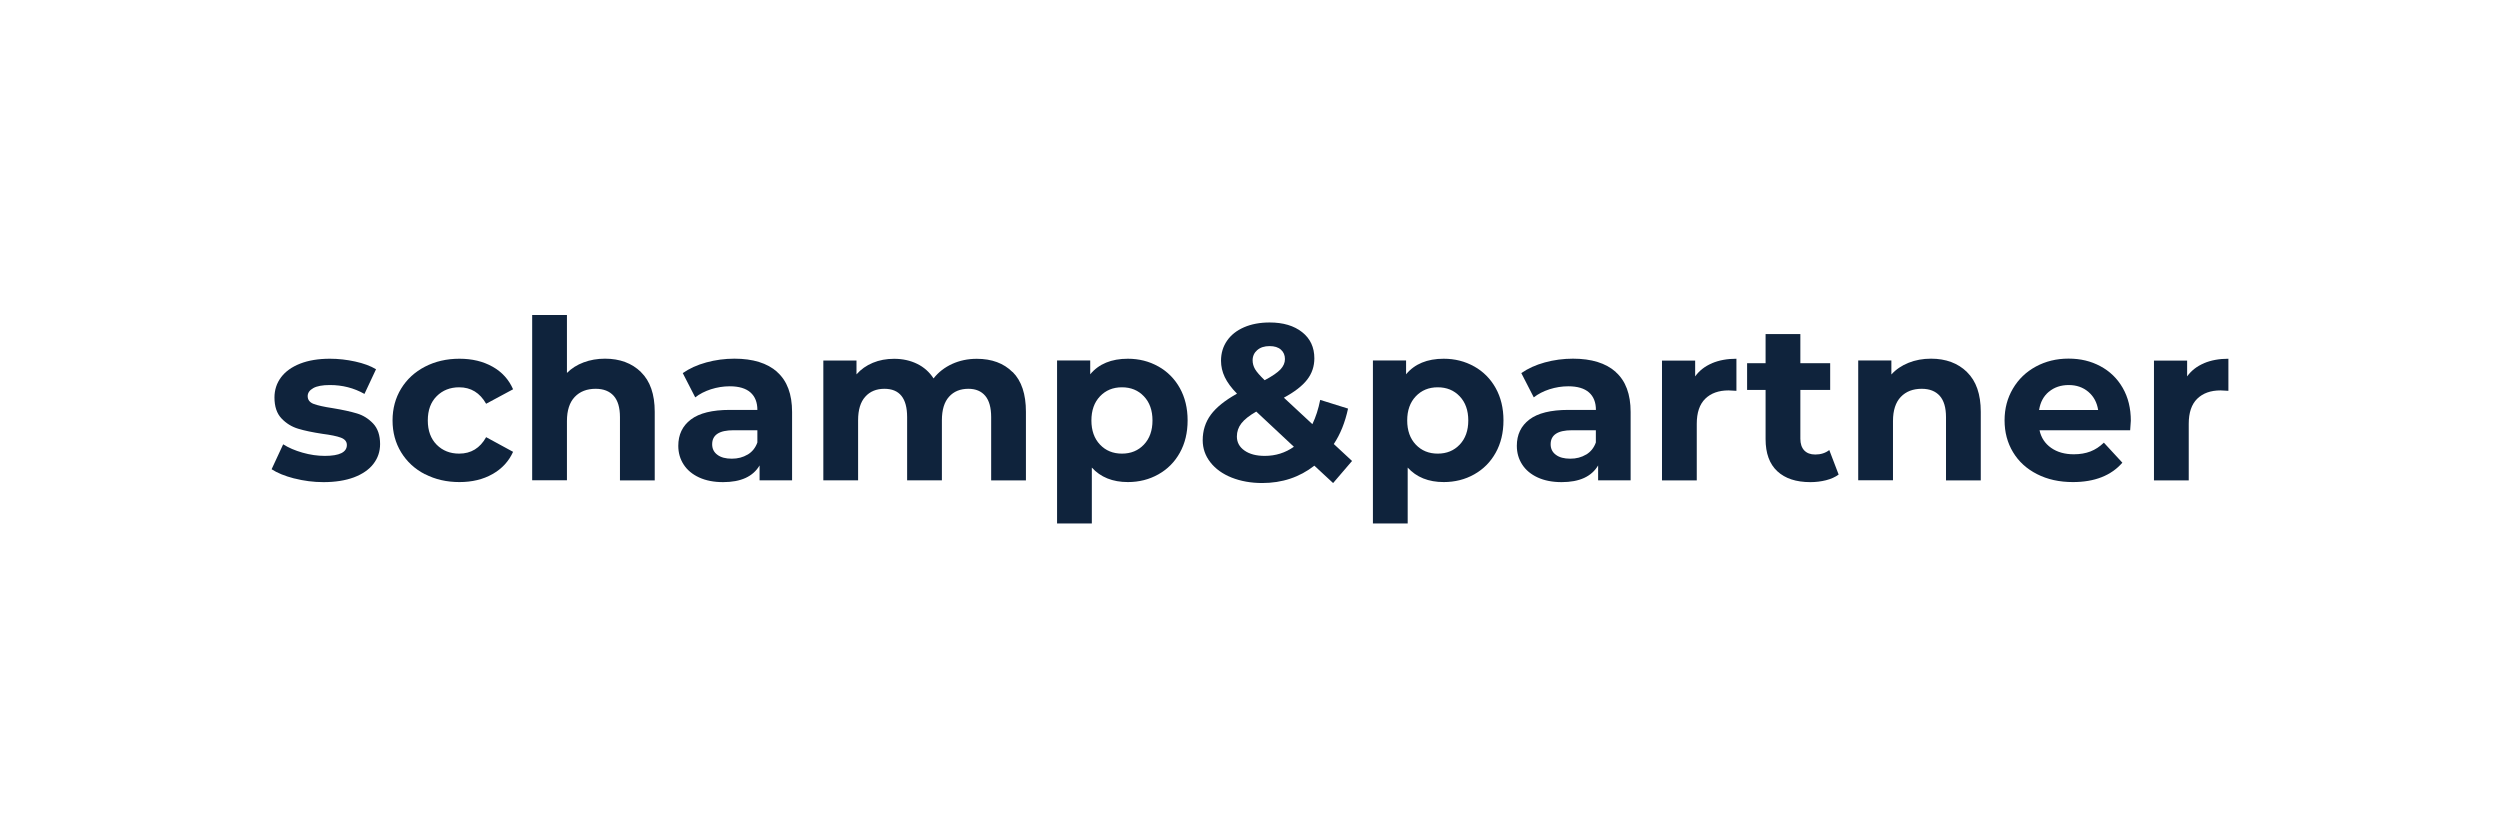
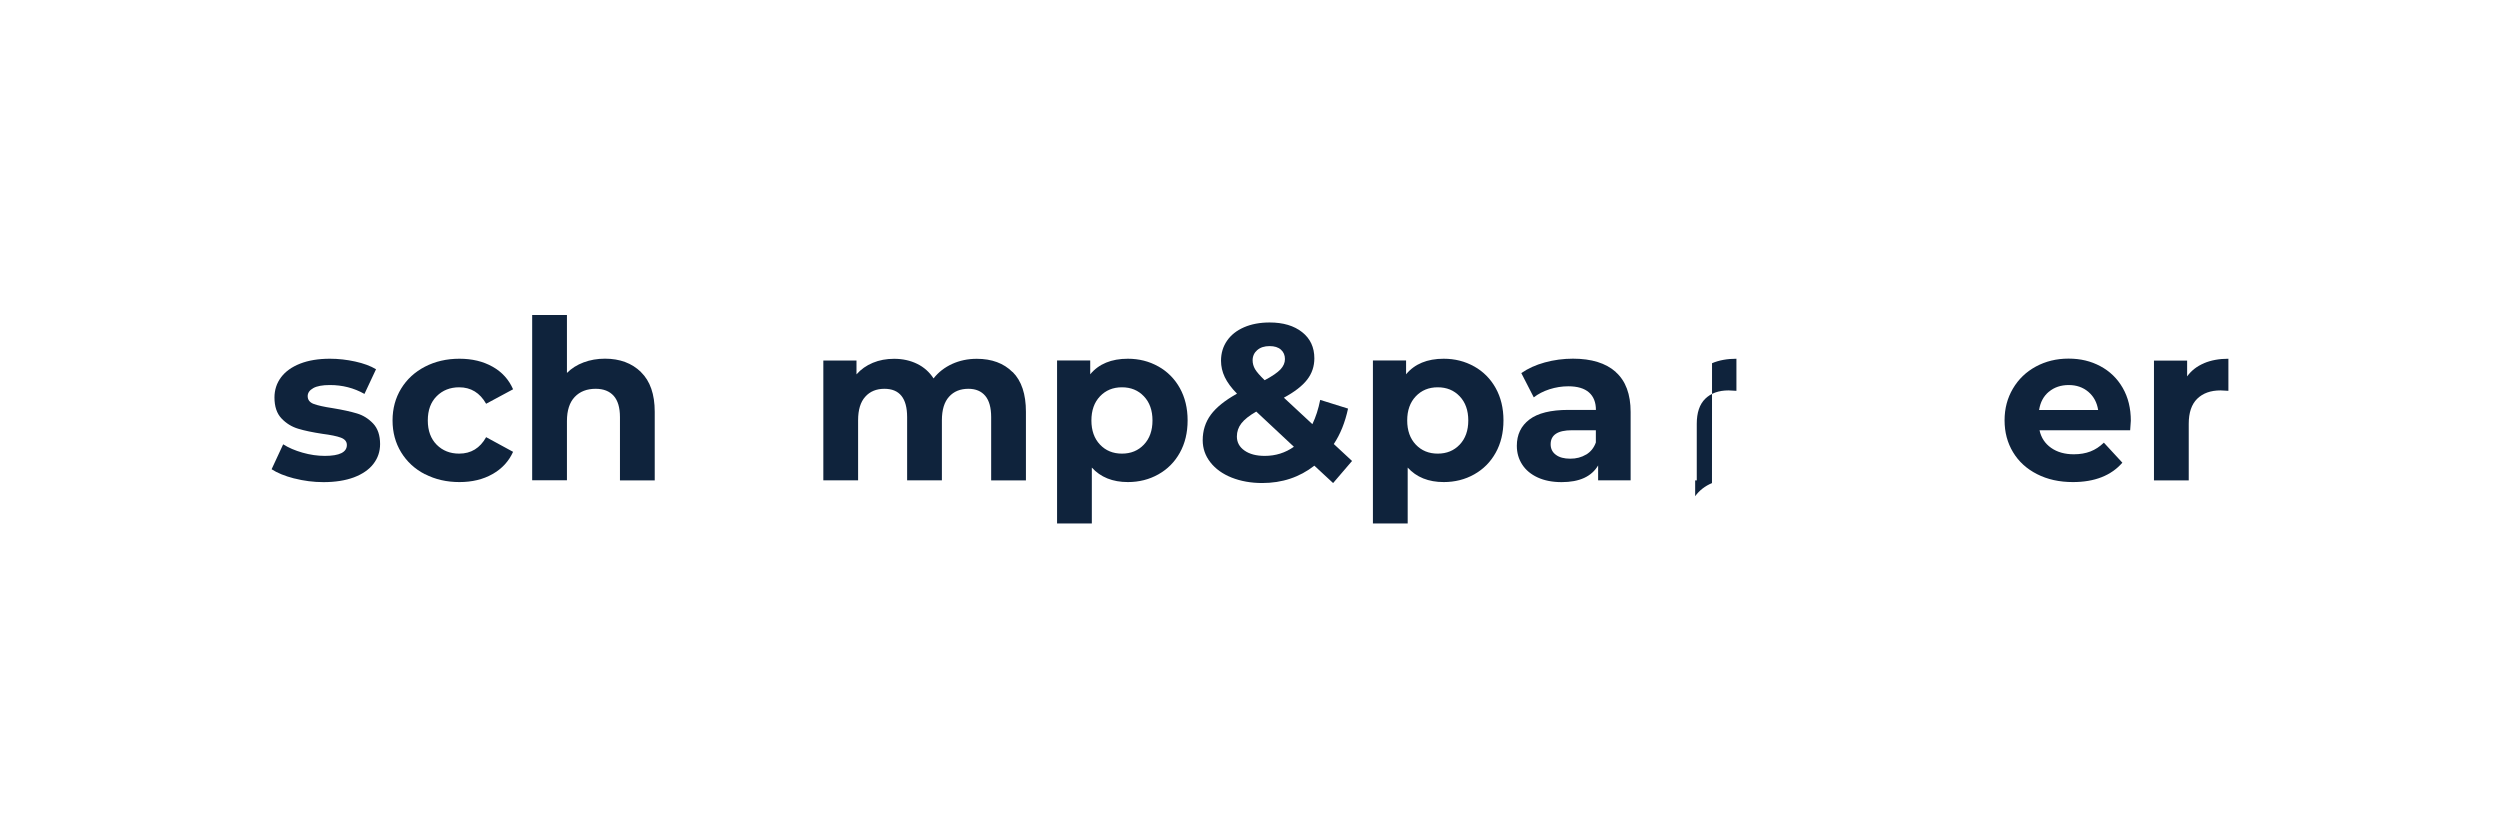
<svg xmlns="http://www.w3.org/2000/svg" id="Layer_1" data-name="Layer 1" viewBox="0 0 419.18 140.62">
  <defs>
    <style>
      .cls-1 {
        fill: #0f233c;
      }
    </style>
  </defs>
  <path class="cls-1" d="M49.35,80.23c-1.59-.41-2.86-.93-3.81-1.55l1.94-4.18c.9.57,1.98,1.04,3.25,1.4,1.27.36,2.51.54,3.73.54,2.46,0,3.7-.61,3.7-1.83,0-.57-.34-.98-1.01-1.23-.67-.25-1.71-.46-3.1-.64-1.64-.25-3-.53-4.07-.86-1.07-.32-2-.9-2.78-1.72s-1.18-1.99-1.18-3.51c0-1.27.37-2.4,1.1-3.38.73-.98,1.81-1.75,3.21-2.3,1.41-.55,3.07-.82,4.99-.82,1.42,0,2.83.16,4.24.47,1.41.31,2.57.74,3.49,1.29l-1.94,4.14c-1.77-1-3.7-1.49-5.79-1.49-1.25,0-2.18.17-2.8.52-.62.35-.93.8-.93,1.34,0,.62.34,1.06,1.01,1.31.67.25,1.74.49,3.21.71,1.64.27,2.99.57,4.03.88,1.05.31,1.95.88,2.73,1.7.77.82,1.16,1.97,1.16,3.44,0,1.25-.37,2.35-1.12,3.32-.75.97-1.84,1.72-3.27,2.26-1.43.53-3.13.8-5.1.8-1.67,0-3.3-.21-4.89-.62Z" />
  <path class="cls-1" d="M71.26,79.52c-1.71-.88-3.04-2.11-4-3.68-.96-1.57-1.44-3.35-1.44-5.34s.48-3.77,1.44-5.34,2.29-2.79,4-3.68c1.7-.88,3.63-1.33,5.77-1.33s3.96.44,5.55,1.33c1.58.88,2.73,2.15,3.45,3.79l-4.52,2.43c-1.05-1.84-2.55-2.76-4.52-2.76-1.52,0-2.78.5-3.77,1.49-1,1-1.49,2.35-1.49,4.07s.5,3.07,1.49,4.07c1,1,2.25,1.49,3.77,1.49,1.99,0,3.5-.92,4.52-2.76l4.52,2.46c-.72,1.59-1.87,2.84-3.45,3.73-1.58.9-3.43,1.34-5.55,1.34s-4.06-.44-5.77-1.33Z" />
  <path class="cls-1" d="M107.48,62.4c1.53,1.49,2.3,3.71,2.3,6.65v11.5h-5.83v-10.61c0-1.59-.35-2.78-1.05-3.57-.7-.78-1.71-1.18-3.02-1.18-1.47,0-2.64.45-3.51,1.36-.87.91-1.31,2.26-1.31,4.05v9.93h-5.83v-27.71h5.83v9.71c.77-.77,1.7-1.36,2.8-1.77,1.1-.41,2.29-.62,3.58-.62,2.49,0,4.5.75,6.03,2.24Z" />
-   <path class="cls-1" d="M130.31,62.38c1.67,1.48,2.5,3.72,2.5,6.7v11.46h-5.45v-2.5c-1.1,1.87-3.14,2.8-6.12,2.8-1.54,0-2.88-.26-4.01-.78-1.13-.52-2-1.24-2.6-2.17-.6-.92-.9-1.97-.9-3.14,0-1.87.7-3.34,2.11-4.41,1.41-1.07,3.58-1.61,6.52-1.61h4.63c0-1.27-.39-2.25-1.16-2.93-.77-.68-1.93-1.03-3.47-1.03-1.07,0-2.12.17-3.16.5-1.03.34-1.91.79-2.63,1.36l-2.09-4.07c1.1-.77,2.41-1.37,3.94-1.79,1.53-.42,3.11-.63,4.72-.63,3.11,0,5.5.74,7.17,2.22ZM125.35,76.23c.77-.46,1.32-1.14,1.64-2.04v-2.05h-4c-2.39,0-3.58.78-3.58,2.35,0,.75.29,1.34.88,1.77.58.44,1.39.65,2.41.65s1.88-.23,2.65-.69Z" />
  <path class="cls-1" d="M169.8,62.38c1.48,1.48,2.22,3.7,2.22,6.67v11.5h-5.83v-10.61c0-1.59-.33-2.78-.99-3.57-.66-.78-1.6-1.18-2.82-1.18-1.37,0-2.45.44-3.25,1.33-.8.88-1.2,2.2-1.2,3.94v10.08h-5.83v-10.61c0-3.16-1.27-4.74-3.81-4.74-1.34,0-2.42.44-3.21,1.33-.8.88-1.2,2.2-1.2,3.94v10.08h-5.83v-20.09h5.56v2.32c.75-.85,1.66-1.49,2.74-1.94,1.08-.45,2.27-.67,3.57-.67,1.42,0,2.7.28,3.85.84s2.07,1.38,2.76,2.45c.82-1.05,1.86-1.85,3.12-2.43,1.26-.57,2.63-.86,4.13-.86,2.51,0,4.51.74,5.99,2.22Z" />
  <path class="cls-1" d="M194.22,61.44c1.53.86,2.73,2.07,3.6,3.62.87,1.56,1.31,3.37,1.31,5.43s-.44,3.88-1.31,5.43c-.87,1.56-2.07,2.76-3.6,3.62-1.53.86-3.23,1.29-5.1,1.29-2.56,0-4.58-.81-6.05-2.43v9.37h-5.83v-27.33h5.56v2.32c1.44-1.74,3.55-2.61,6.31-2.61,1.87,0,3.57.43,5.1,1.29ZM191.8,74.55c.96-1.01,1.44-2.36,1.44-4.05s-.48-3.04-1.44-4.05c-.96-1.01-2.18-1.51-3.68-1.51s-2.72.5-3.68,1.51c-.96,1.01-1.44,2.36-1.44,4.05s.48,3.04,1.44,4.05c.96,1.01,2.18,1.51,3.68,1.51s2.72-.5,3.68-1.51Z" />
  <path class="cls-1" d="M223.52,80.99l-3.14-2.91c-2.49,1.94-5.4,2.91-8.74,2.91-1.89,0-3.6-.31-5.12-.91-1.52-.61-2.71-1.46-3.57-2.56-.86-1.1-1.29-2.33-1.29-3.7,0-1.62.45-3.04,1.36-4.28.91-1.23,2.37-2.41,4.39-3.53-.95-.97-1.63-1.9-2.05-2.78-.42-.88-.63-1.8-.63-2.74,0-1.27.34-2.39,1.01-3.36s1.62-1.72,2.86-2.26c1.23-.53,2.66-.8,4.28-.8,2.27,0,4.08.54,5.45,1.62,1.37,1.08,2.05,2.55,2.05,4.39,0,1.34-.4,2.54-1.21,3.58-.81,1.05-2.11,2.05-3.9,3.02l4.78,4.44c.57-1.19,1.01-2.55,1.31-4.07l4.67,1.46c-.5,2.32-1.29,4.29-2.39,5.94l3.06,2.84-3.17,3.7ZM216.95,74.91l-6.31-5.9c-1.17.67-2,1.33-2.5,1.98-.5.65-.75,1.38-.75,2.2,0,.97.42,1.75,1.27,2.35s1.98.9,3.4.9c1.82,0,3.45-.51,4.89-1.53ZM210.8,58.7c-.51.45-.77,1.02-.77,1.72,0,.52.14,1.01.41,1.48.27.46.81,1.08,1.61,1.85,1.27-.67,2.15-1.28,2.65-1.81.5-.54.75-1.11.75-1.74s-.22-1.17-.67-1.57c-.45-.4-1.08-.6-1.9-.6-.87,0-1.56.22-2.07.67Z" />
  <path class="cls-1" d="M247.18,61.44c1.53.86,2.73,2.07,3.6,3.62.87,1.56,1.31,3.37,1.31,5.43s-.44,3.88-1.31,5.43c-.87,1.56-2.07,2.76-3.6,3.62-1.53.86-3.23,1.29-5.1,1.29-2.56,0-4.58-.81-6.05-2.43v9.37h-5.83v-27.33h5.56v2.32c1.44-1.74,3.55-2.61,6.31-2.61,1.87,0,3.57.43,5.1,1.29ZM244.75,74.55c.96-1.01,1.44-2.36,1.44-4.05s-.48-3.04-1.44-4.05c-.96-1.01-2.18-1.51-3.68-1.51s-2.72.5-3.68,1.51c-.96,1.01-1.44,2.36-1.44,4.05s.48,3.04,1.44,4.05c.96,1.01,2.18,1.51,3.68,1.51s2.72-.5,3.68-1.51Z" />
  <path class="cls-1" d="M270.91,62.38c1.67,1.48,2.5,3.72,2.5,6.7v11.46h-5.45v-2.5c-1.1,1.87-3.14,2.8-6.12,2.8-1.54,0-2.88-.26-4.01-.78-1.13-.52-2-1.24-2.6-2.17-.6-.92-.9-1.97-.9-3.14,0-1.87.7-3.34,2.11-4.41,1.41-1.07,3.58-1.61,6.52-1.61h4.63c0-1.27-.39-2.25-1.16-2.93-.77-.68-1.93-1.03-3.47-1.03-1.07,0-2.12.17-3.16.5-1.03.34-1.91.79-2.63,1.36l-2.09-4.07c1.1-.77,2.41-1.37,3.94-1.79,1.53-.42,3.11-.63,4.72-.63,3.11,0,5.5.74,7.17,2.22ZM265.94,76.23c.77-.46,1.32-1.14,1.64-2.04v-2.05h-4c-2.39,0-3.58.78-3.58,2.35,0,.75.29,1.34.88,1.77.58.44,1.39.65,2.41.65s1.88-.23,2.65-.69Z" />
-   <path class="cls-1" d="M287.06,60.9c1.18-.5,2.54-.75,4.09-.75v5.38c-.65-.05-1.08-.07-1.31-.07-1.67,0-2.97.47-3.92,1.4-.95.93-1.42,2.33-1.42,4.2v9.49h-5.83v-20.09h5.56v2.65c.7-.97,1.64-1.7,2.82-2.2Z" />
-   <path class="cls-1" d="M308.29,79.57c-.57.42-1.28.74-2.11.95-.83.21-1.71.32-2.63.32-2.39,0-4.24-.61-5.55-1.83-1.31-1.22-1.96-3.01-1.96-5.38v-8.25h-3.1v-4.48h3.1v-4.89h5.83v4.89h5v4.48h-5v8.18c0,.85.22,1.5.65,1.96.44.46,1.05.69,1.85.69.92,0,1.71-.25,2.35-.75l1.57,4.11Z" />
-   <path class="cls-1" d="M329.82,62.4c1.53,1.49,2.3,3.71,2.3,6.65v11.5h-5.83v-10.61c0-1.59-.35-2.78-1.05-3.57-.7-.78-1.71-1.18-3.02-1.18-1.47,0-2.64.45-3.51,1.36-.87.91-1.31,2.26-1.31,4.05v9.93h-5.83v-20.09h5.56v2.35c.77-.85,1.73-1.5,2.88-1.96,1.14-.46,2.4-.69,3.77-.69,2.49,0,4.5.75,6.03,2.24Z" />
+   <path class="cls-1" d="M287.06,60.9c1.18-.5,2.54-.75,4.09-.75v5.38c-.65-.05-1.08-.07-1.31-.07-1.67,0-2.97.47-3.92,1.4-.95.93-1.42,2.33-1.42,4.2v9.49h-5.83h5.56v2.65c.7-.97,1.64-1.7,2.82-2.2Z" />
  <path class="cls-1" d="M357.17,72.14h-15.2c.27,1.25.92,2.23,1.94,2.95,1.02.72,2.29,1.08,3.81,1.08,1.05,0,1.97-.16,2.78-.47.81-.31,1.56-.8,2.26-1.48l3.1,3.36c-1.89,2.17-4.66,3.25-8.29,3.25-2.27,0-4.27-.44-6.01-1.33-1.74-.88-3.09-2.11-4.03-3.68-.95-1.57-1.42-3.35-1.42-5.34s.47-3.74,1.4-5.32c.93-1.58,2.21-2.81,3.85-3.7,1.63-.88,3.45-1.33,5.47-1.33s3.75.42,5.34,1.27c1.59.85,2.84,2.06,3.75,3.64.91,1.58,1.36,3.42,1.36,5.51,0,.07-.04.6-.11,1.57ZM343.54,65.68c-.9.75-1.44,1.77-1.64,3.06h9.9c-.2-1.27-.75-2.28-1.64-3.04-.9-.76-1.99-1.14-3.29-1.14s-2.43.37-3.32,1.12Z" />
  <path class="cls-1" d="M369.55,60.9c1.18-.5,2.54-.75,4.09-.75v5.38c-.65-.05-1.08-.07-1.31-.07-1.67,0-2.97.47-3.92,1.4-.95.93-1.42,2.33-1.42,4.2v9.49h-5.83v-20.09h5.56v2.65c.7-.97,1.64-1.7,2.82-2.2Z" />
</svg>